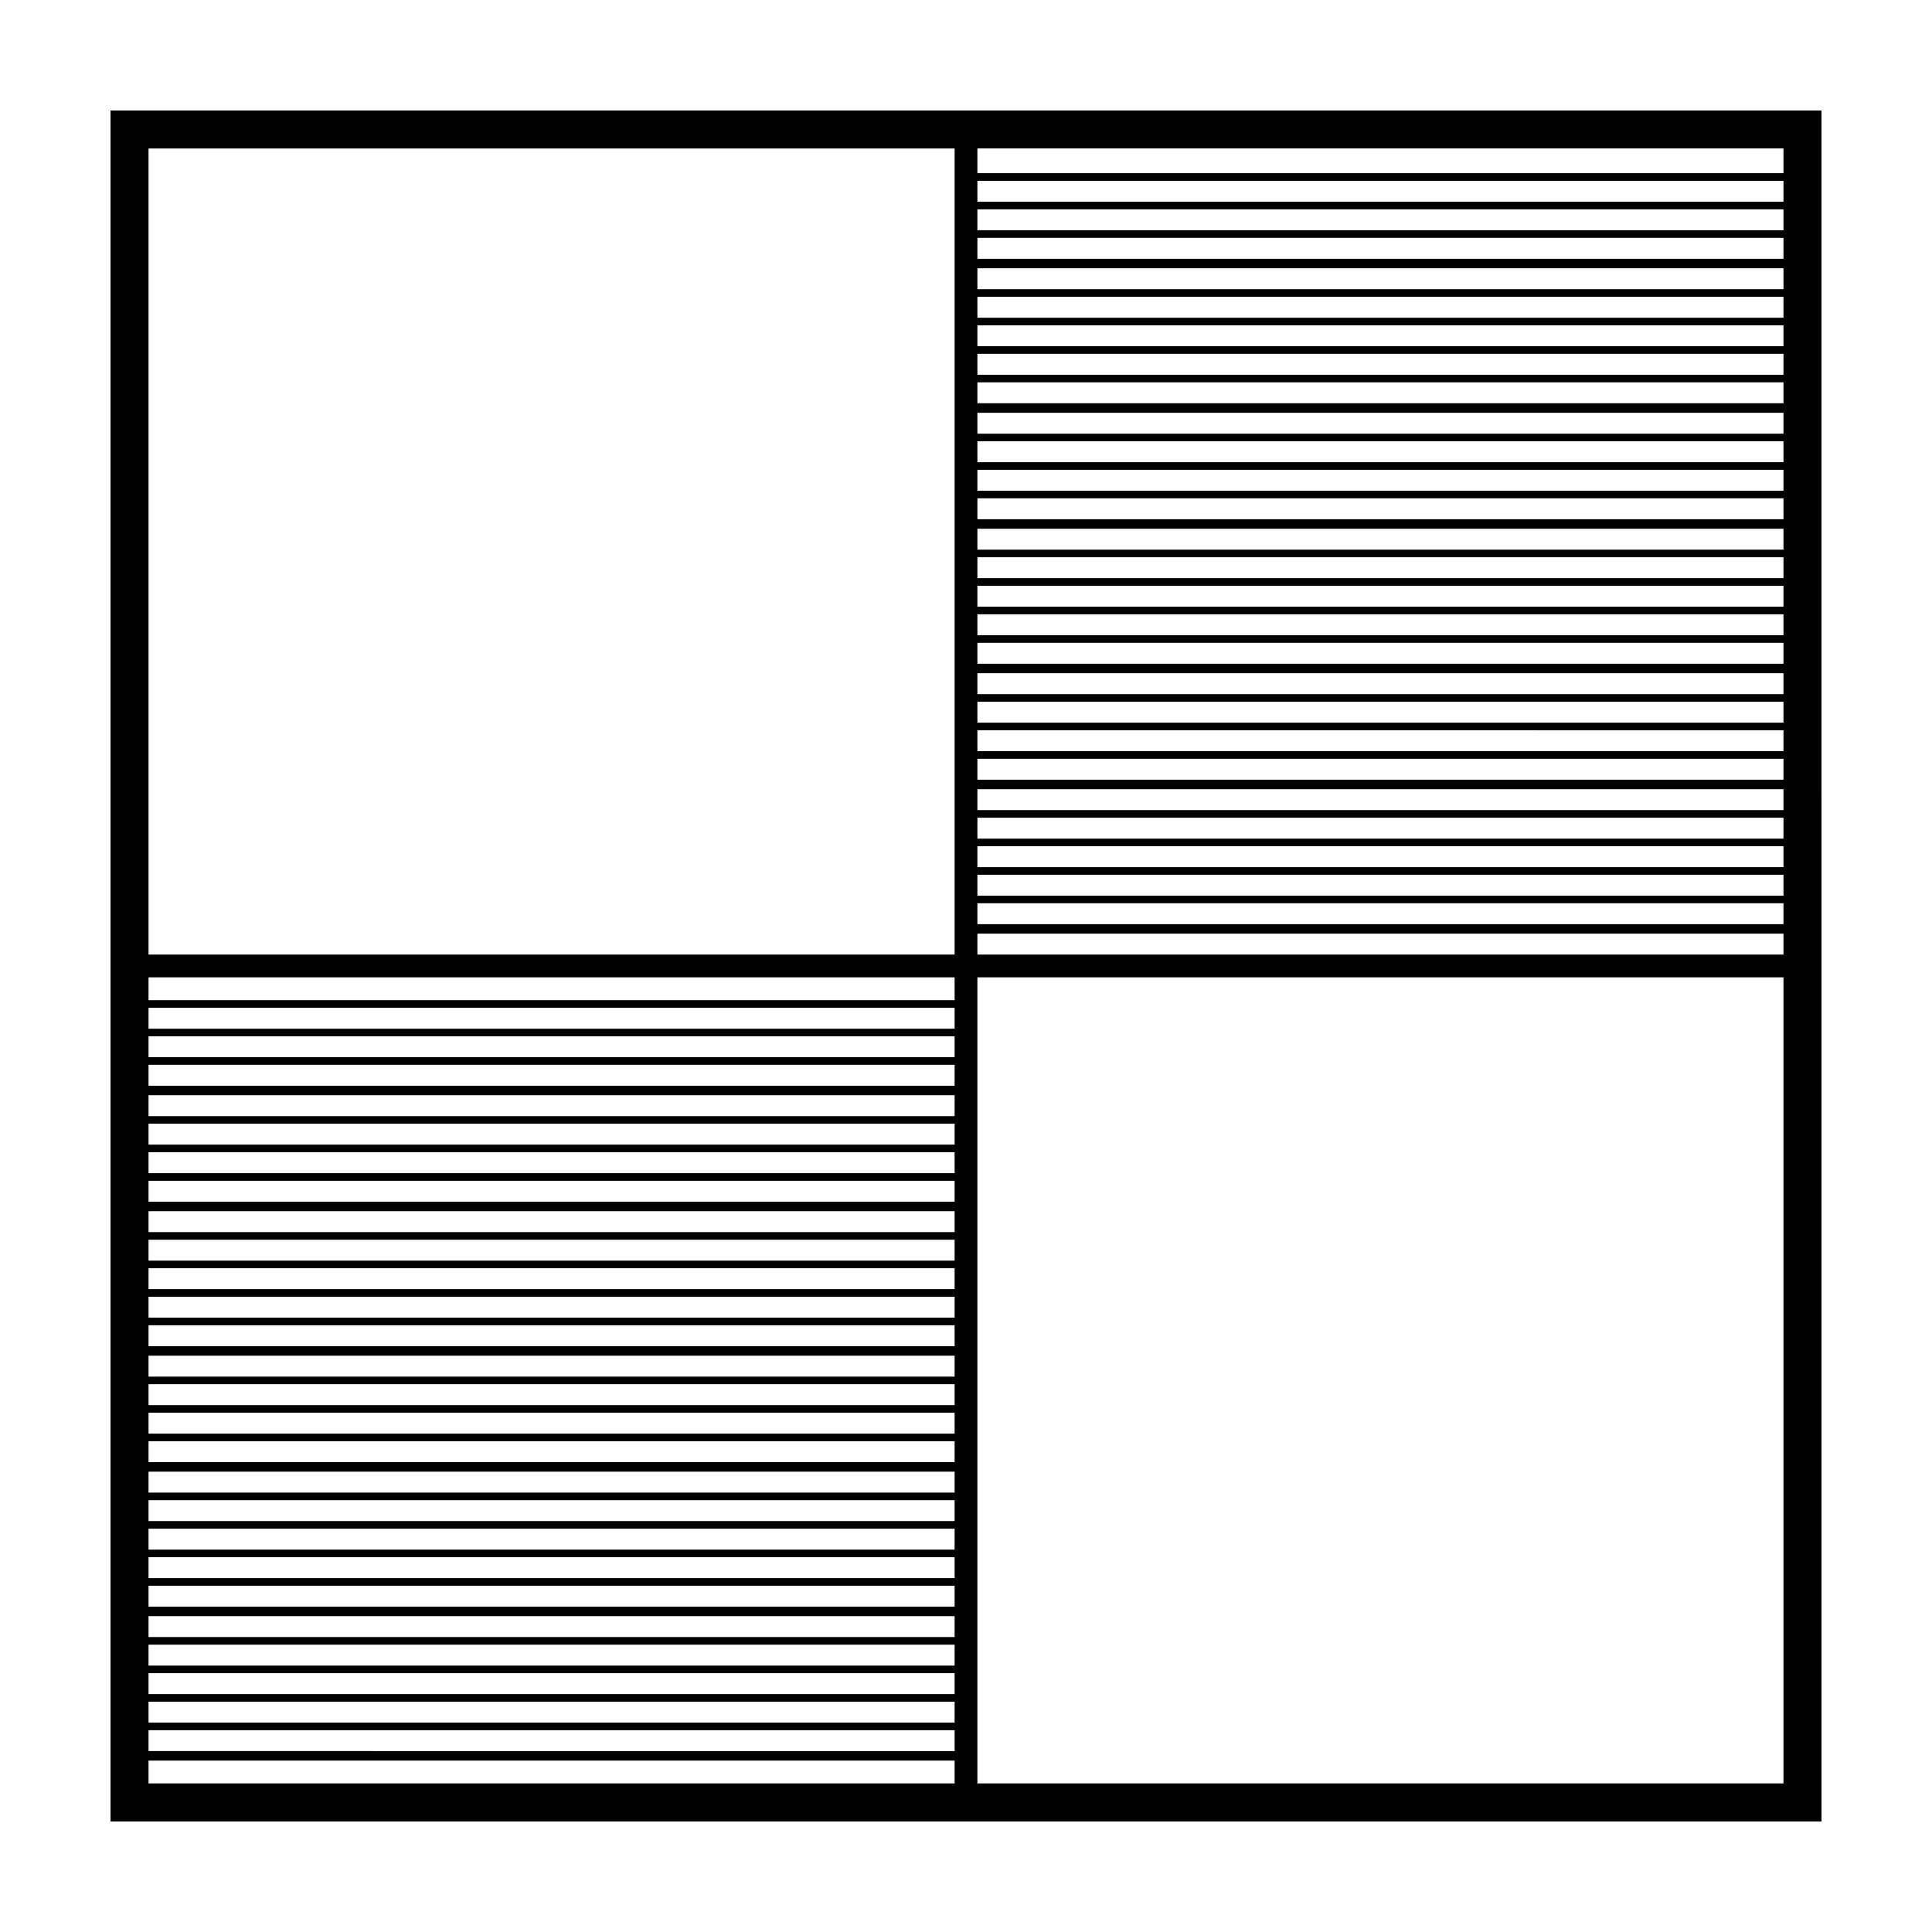
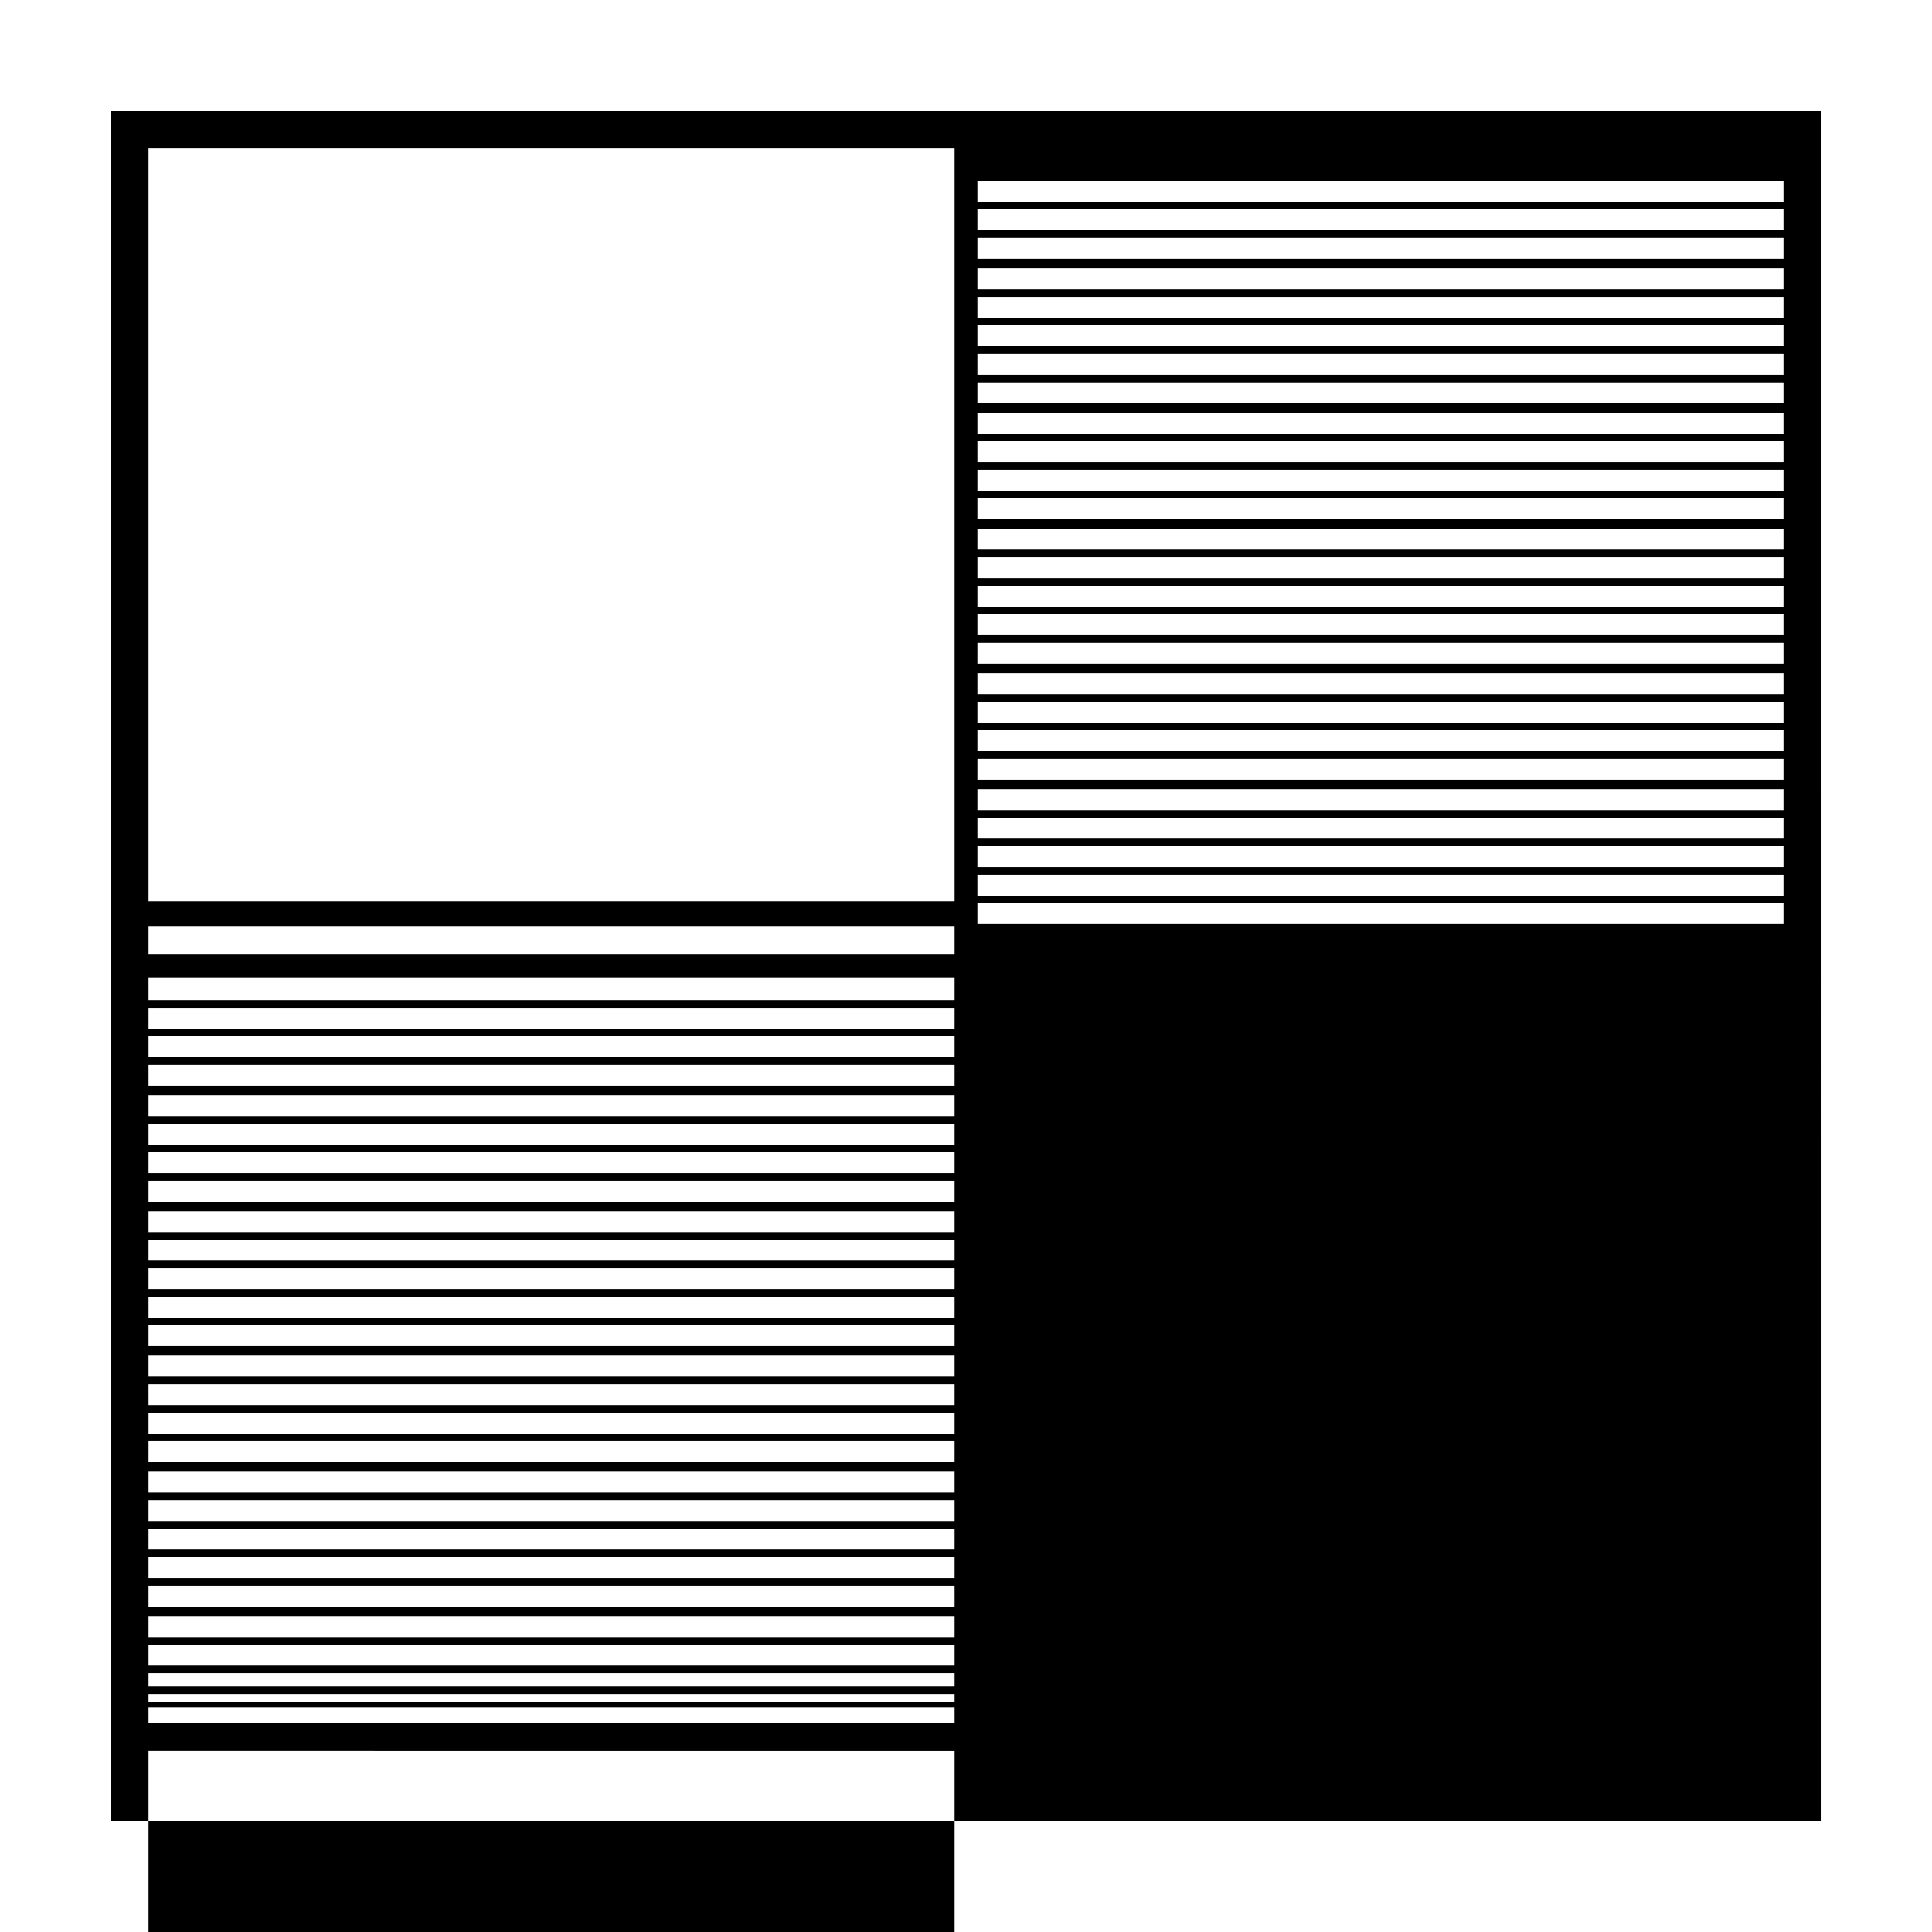
<svg xmlns="http://www.w3.org/2000/svg" fill="#000000" width="800px" height="800px" version="1.1" viewBox="144 144 512 512">
-   <path d="m173.29 173.29v453.43h453.43l-0.004-453.43zm443.35 215.63h-213.62v-5.543h213.62zm0-7.555h-213.62v-5.543h213.62zm0-7.559h-213.62v-5.543h213.62zm0-7.559h-213.62v-5.543l213.62 0.004zm0-7.555h-213.62v-5.543h213.62zm0-8.062h-213.62v-5.543h213.62zm0-7.559h-213.62v-5.543l213.62 0.004zm0-7.555h-213.62v-5.543h213.62zm0-7.559h-213.62v-5.543h213.62zm0-8.059h-213.62v-5.543h213.62zm0-7.559h-213.62v-5.543h213.62zm0-7.559h-213.62v-5.539h213.62zm0-7.555h-213.62v-5.543h213.62zm0-7.559h-213.62v-5.543h213.62zm0-8.062h-213.62v-5.543l213.62 0.004zm0-7.555h-213.62v-5.543h213.62zm0-7.559h-213.62v-5.543h213.62zm0-7.555h-213.62v-5.543h213.62zm0-8.062h-213.62v-5.543h213.62zm0-7.559h-213.62v-5.543l213.62 0.004zm0-7.555h-213.62v-5.543h213.62zm0-7.559h-213.62v-5.543h213.62zm0-7.559h-213.62v-5.543l213.62 0.004zm0-8.059h-213.62v-5.543h213.62zm0-7.559h-213.62v-5.543h213.62zm0-7.555h-213.62v-5.543h213.62zm-219.66 199.51h-213.62v-213.62h213.62zm0 203.54h-213.62v-5.543h213.62zm0-7.559h-213.62v-5.543h213.62zm0-7.555h-213.62v-5.543h213.62zm0-7.559h-213.62v-5.543h213.62zm0-8.062h-213.62v-5.543h213.62zm0-7.555h-213.62v-5.543h213.62zm0-7.559h-213.62v-5.543h213.62zm0-7.559h-213.62v-5.543h213.62zm0-7.555h-213.62v-5.543h213.62zm0-8.062h-213.62v-5.543h213.62zm0-7.555h-213.62v-5.543h213.62zm0-7.559h-213.62v-5.543h213.62zm0-7.559h-213.62v-5.543h213.62zm0-8.059h-213.62v-5.543h213.62zm0-7.559h-213.62v-5.543h213.62zm0-7.559h-213.62v-5.543h213.62zm0-7.555h-213.62v-5.543h213.62zm0-7.559h-213.62v-5.543h213.62zm0-8.059h-213.62v-5.543h213.62zm0-7.559h-213.62v-5.543h213.62zm0-7.559h-213.62v-5.543h213.62zm0-7.555h-213.62v-5.543h213.62zm0-8.062h-213.62v-5.543h213.62zm0-7.559h-213.62v-5.543h213.62zm0-7.555h-213.62v-5.543h213.62zm0-13.605v6.047h-213.62v-6.047zm-213.62 199.51h213.62v5.543l-213.62-0.004zm219.66-199.51h213.62v213.62h-213.62zm0-6.043v-5.543h213.62v5.543zm213.62-207.07h-213.62v-6.551h213.62zm-433.28 420.68h213.62v6.047h-213.62z" />
+   <path d="m173.29 173.29v453.43h453.43l-0.004-453.43zm443.35 215.63h-213.62v-5.543h213.62zm0-7.555h-213.62v-5.543h213.62zm0-7.559h-213.62v-5.543h213.62zm0-7.559h-213.62v-5.543l213.62 0.004zm0-7.555h-213.62v-5.543h213.62zm0-8.062h-213.62v-5.543h213.62zm0-7.559h-213.62v-5.543l213.62 0.004zm0-7.555h-213.62v-5.543h213.62zm0-7.559h-213.62v-5.543h213.62zm0-8.059h-213.62v-5.543h213.62zm0-7.559h-213.62v-5.543h213.62zm0-7.559h-213.62v-5.539h213.62zm0-7.555h-213.62v-5.543h213.62zm0-7.559h-213.62v-5.543h213.62zm0-8.062h-213.62v-5.543l213.62 0.004zm0-7.555h-213.62v-5.543h213.62zm0-7.559h-213.62v-5.543h213.62zm0-7.555h-213.62v-5.543h213.62zm0-8.062h-213.62v-5.543h213.62zm0-7.559h-213.62v-5.543l213.62 0.004zm0-7.555h-213.62v-5.543h213.62zm0-7.559h-213.62v-5.543h213.62zm0-7.559h-213.62v-5.543l213.62 0.004zm0-8.059h-213.62v-5.543h213.62zm0-7.559h-213.62v-5.543h213.62zm0-7.555h-213.62v-5.543h213.62zm-219.66 199.51h-213.62v-213.62h213.62zm0 203.54h-213.62v-5.543h213.62zm0-7.559h-213.62v-5.543h213.62zm0-7.555h-213.62v-5.543h213.62zm0-7.559h-213.62v-5.543h213.62zm0-8.062h-213.62v-5.543h213.62zm0-7.555h-213.62v-5.543h213.62zm0-7.559h-213.62v-5.543h213.62zm0-7.559h-213.62v-5.543h213.62zm0-7.555h-213.62v-5.543h213.62zm0-8.062h-213.62v-5.543h213.62zm0-7.555h-213.62v-5.543h213.62zm0-7.559h-213.62v-5.543h213.62zm0-7.559h-213.62v-5.543h213.62zm0-8.059h-213.62v-5.543h213.62zm0-7.559h-213.62v-5.543h213.62zm0-7.559h-213.62v-5.543h213.62zm0-7.555h-213.62v-5.543h213.62zm0-7.559h-213.62v-5.543h213.62zm0-8.059h-213.62v-5.543h213.62zm0-7.559h-213.62v-5.543h213.62zm0-7.559h-213.62v-5.543h213.62zm0-7.555h-213.62v-5.543h213.62zm0-8.062h-213.62v-5.543h213.62zm0-7.559h-213.62v-5.543h213.62zm0-7.555h-213.62v-5.543h213.62zm0-13.605v6.047h-213.62v-6.047zm-213.62 199.51h213.62v5.543l-213.62-0.004zh213.62v213.62h-213.62zm0-6.043v-5.543h213.62v5.543zm213.62-207.07h-213.62v-6.551h213.62zm-433.28 420.68h213.62v6.047h-213.62z" />
</svg>